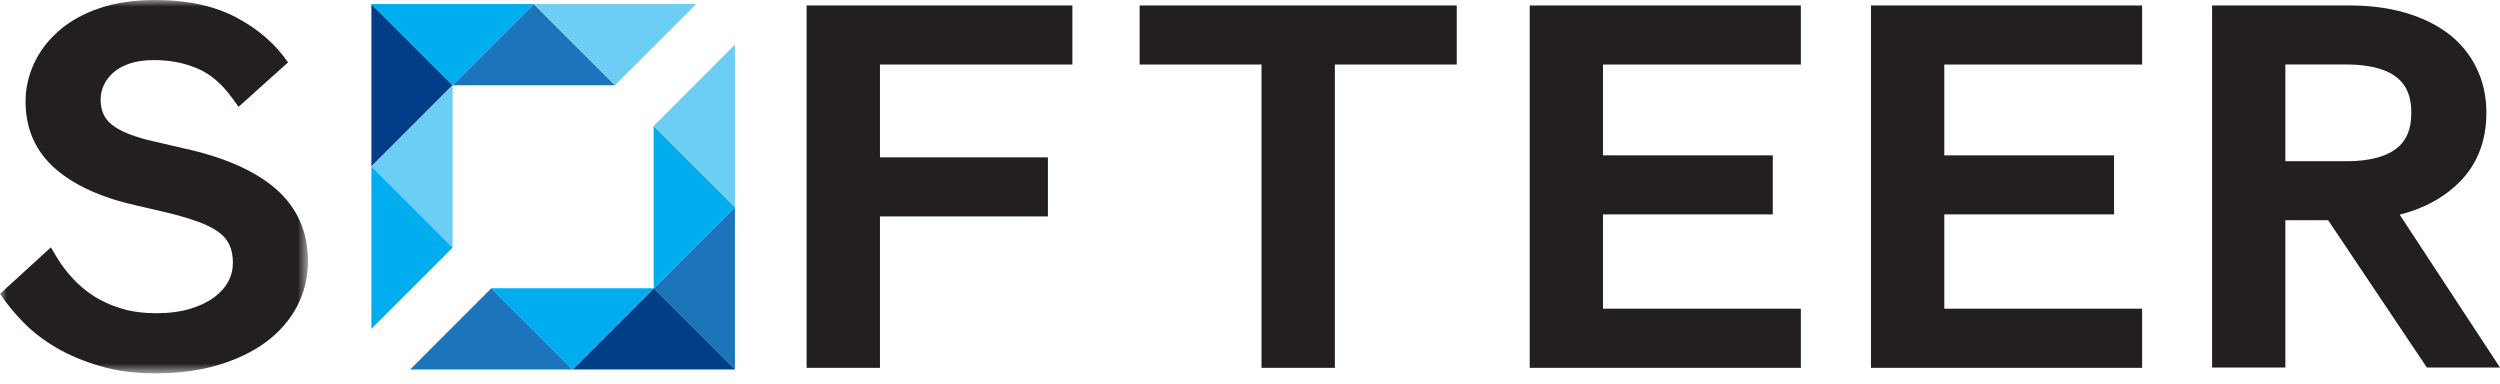
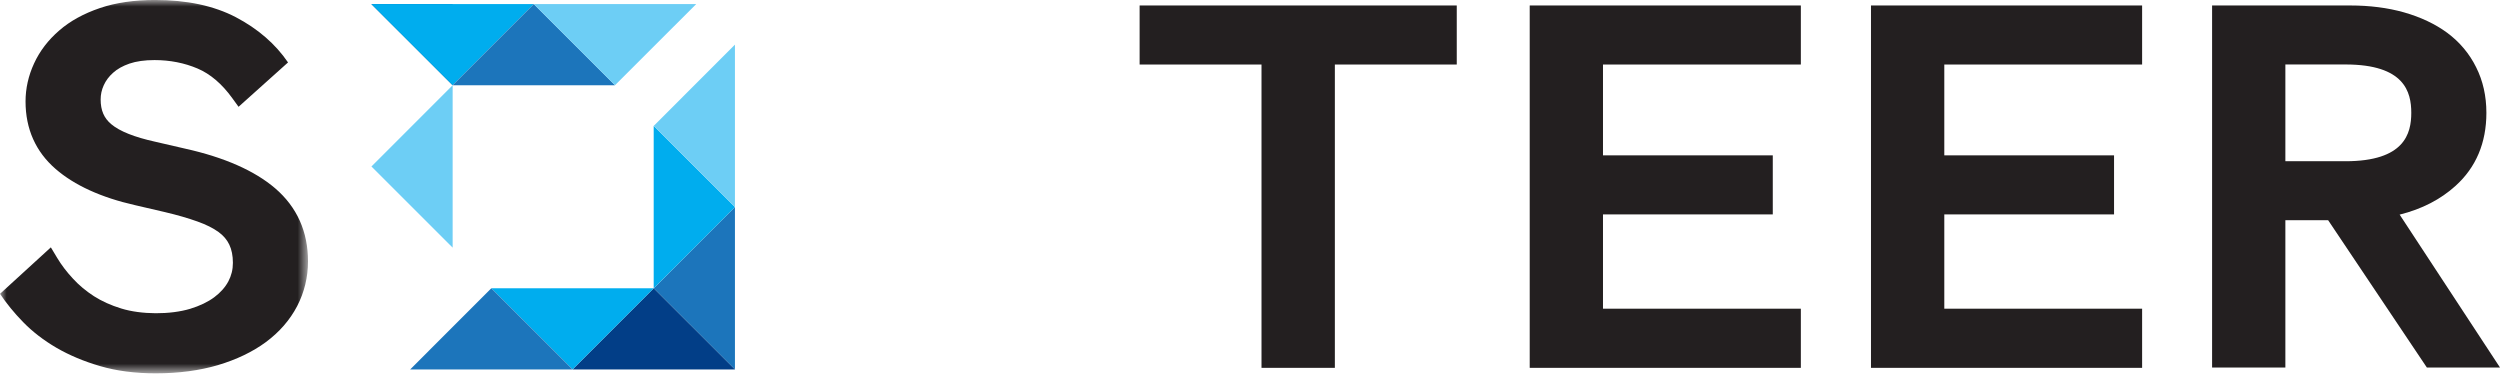
<svg xmlns="http://www.w3.org/2000/svg" fill="none" height="100%" overflow="visible" preserveAspectRatio="none" style="display: block;" viewBox="0 0 189 29" width="100%">
  <g id="Group 38">
    <g id="Group 3">
      <mask height="30" id="mask0_0_5641" maskUnits="userSpaceOnUse" style="mask-type:luminance" width="24" x="0" y="-1">
        <path clip-rule="evenodd" d="M0.001 -0.001H23.285V28.223H0.001V-0.001Z" fill="white" fill-rule="evenodd" id="Clip 2" />
      </mask>
      <g mask="url(#mask0_0_5641)">
        <path clip-rule="evenodd" d="M14.008 11.24L11.736 10.715C10.166 10.368 9.049 9.926 8.414 9.391C7.864 8.933 7.609 8.343 7.609 7.522C7.609 7.145 7.684 6.793 7.846 6.44C8.004 6.093 8.233 5.783 8.554 5.498C8.866 5.215 9.281 4.984 9.784 4.809C10.301 4.631 10.942 4.542 11.682 4.542C12.848 4.542 13.946 4.758 14.942 5.183C15.9 5.592 16.778 6.34 17.551 7.407L18.035 8.074L21.775 4.72C20.822 3.323 19.497 2.176 17.836 1.304C16.175 0.434 14.118 -0.002 11.725 -0.002C10.158 -0.002 8.756 0.202 7.555 0.609C6.33 1.024 5.296 1.592 4.475 2.308C3.643 3.026 3.003 3.864 2.577 4.793C2.146 5.724 1.931 6.693 1.931 7.67C1.931 9.741 2.693 11.461 4.2 12.769C5.622 14.005 7.646 14.931 10.212 15.51L12.468 16.035C13.408 16.256 14.237 16.498 14.929 16.746C15.577 16.977 16.116 17.244 16.528 17.545C16.894 17.812 17.158 18.124 17.333 18.49C17.516 18.87 17.607 19.333 17.607 19.868C17.607 20.38 17.494 20.835 17.263 21.274C17.023 21.721 16.668 22.119 16.205 22.466C15.717 22.83 15.104 23.123 14.382 23.344C12.869 23.802 10.675 23.791 9.165 23.322C8.387 23.085 7.695 22.77 7.105 22.394C6.51 22.009 5.975 21.567 5.517 21.066C5.051 20.568 4.647 20.038 4.316 19.486L3.845 18.7L0.001 22.213C0.48 22.929 1.067 23.654 1.753 24.354C2.453 25.075 3.301 25.727 4.271 26.294C5.232 26.852 6.341 27.32 7.566 27.676C8.796 28.039 10.212 28.225 11.773 28.225C13.507 28.225 15.09 28.012 16.477 27.603C17.882 27.183 19.101 26.599 20.098 25.864C21.123 25.105 21.917 24.192 22.464 23.145C23.01 22.092 23.285 20.951 23.285 19.758C23.285 17.513 22.453 15.653 20.803 14.236C19.25 12.907 16.964 11.897 14.008 11.24" fill="#231F20" fill-rule="evenodd" id="Fill 1" />
      </g>
    </g>
-     <path clip-rule="evenodd" d="M81.073 4.878V0.414H60.979V27.809H66.525V16.362H79.221V11.896H66.525V4.878H81.073Z" fill="#231F20" fill-rule="evenodd" id="Fill 4" />
    <path clip-rule="evenodd" d="M86.155 4.878H95.37V27.809H100.915V4.878H110.131V0.414H86.155V4.878Z" fill="#231F20" fill-rule="evenodd" id="Fill 6" />
    <path clip-rule="evenodd" d="M136.144 4.878V0.414H115.646V27.809H136.144V23.337H121.186V16.209H134.022V11.745H121.186V4.878H136.144Z" fill="#231F20" fill-rule="evenodd" id="Fill 8" />
    <path clip-rule="evenodd" d="M161.944 4.878V0.414H141.446V27.809H161.944V23.337H146.989V16.209H159.822V11.745H146.989V4.878H161.944Z" fill="#231F20" fill-rule="evenodd" id="Fill 10" />
-     <path clip-rule="evenodd" d="M28.077 0.309L34.218 6.444L28.077 12.588V0.309Z" fill="#023E87" fill-rule="evenodd" id="Fill 12" />
+     <path clip-rule="evenodd" d="M28.077 0.309L34.218 6.444V0.309Z" fill="#023E87" fill-rule="evenodd" id="Fill 12" />
    <path clip-rule="evenodd" d="M40.356 0.309L34.22 6.444L28.077 0.309H40.356Z" fill="#00ADEE" fill-rule="evenodd" id="Fill 14" />
    <path clip-rule="evenodd" d="M34.219 6.444L40.355 0.309L46.493 6.444H34.219Z" fill="#1C75BB" fill-rule="evenodd" id="Fill 16" />
    <path clip-rule="evenodd" d="M34.22 18.722L28.08 12.587L34.22 6.443V18.722Z" fill="#6DCEF5" fill-rule="evenodd" id="Fill 18" />
-     <path clip-rule="evenodd" d="M28.077 12.586L34.218 18.721L28.077 24.859V12.586Z" fill="#00ADEE" fill-rule="evenodd" id="Fill 20" />
    <path clip-rule="evenodd" d="M52.633 0.309L46.492 6.444L40.354 0.309H52.633Z" fill="#6DCEF5" fill-rule="evenodd" id="Fill 22" />
    <path clip-rule="evenodd" d="M55.562 27.929L49.422 21.794L55.562 15.65V27.929Z" fill="#1C75BB" fill-rule="evenodd" id="Fill 24" />
    <path clip-rule="evenodd" d="M43.285 27.93L49.42 21.794L55.563 27.93H43.285Z" fill="#023E87" fill-rule="evenodd" id="Fill 26" />
    <path clip-rule="evenodd" d="M49.421 21.793L43.285 27.928L37.142 21.793H49.421Z" fill="#00ADEE" fill-rule="evenodd" id="Fill 28" />
    <path clip-rule="evenodd" d="M49.419 9.516L55.56 15.652L49.419 21.795V9.516Z" fill="#00ADEE" fill-rule="evenodd" id="Fill 30" />
    <path clip-rule="evenodd" d="M55.562 15.652L49.422 9.517L55.562 3.374V15.652Z" fill="#6DCEF5" fill-rule="evenodd" id="Fill 32" />
    <path clip-rule="evenodd" d="M31.008 27.93L37.143 21.794L43.286 27.93H31.008Z" fill="#1C75BB" fill-rule="evenodd" id="Fill 34" />
    <path clip-rule="evenodd" d="M172.774 4.874H177.321C181.782 4.874 182.293 6.955 182.293 8.53C182.293 10.1 181.782 12.189 177.321 12.189H172.774V4.874ZM181.413 16.225C183.101 15.805 184.515 15.07 185.643 14.047C187.188 12.652 187.971 10.795 187.971 8.531C187.971 7.263 187.71 6.102 187.196 5.085C186.69 4.059 185.955 3.184 185.013 2.482C184.097 1.811 182.999 1.292 181.739 0.934C180.509 0.586 179.141 0.414 177.685 0.414H167.234V27.788H172.774V16.648H176.007L183.473 27.788H189.002L181.413 16.225Z" fill="#231F20" fill-rule="evenodd" id="Fill 36" />
  </g>
</svg>